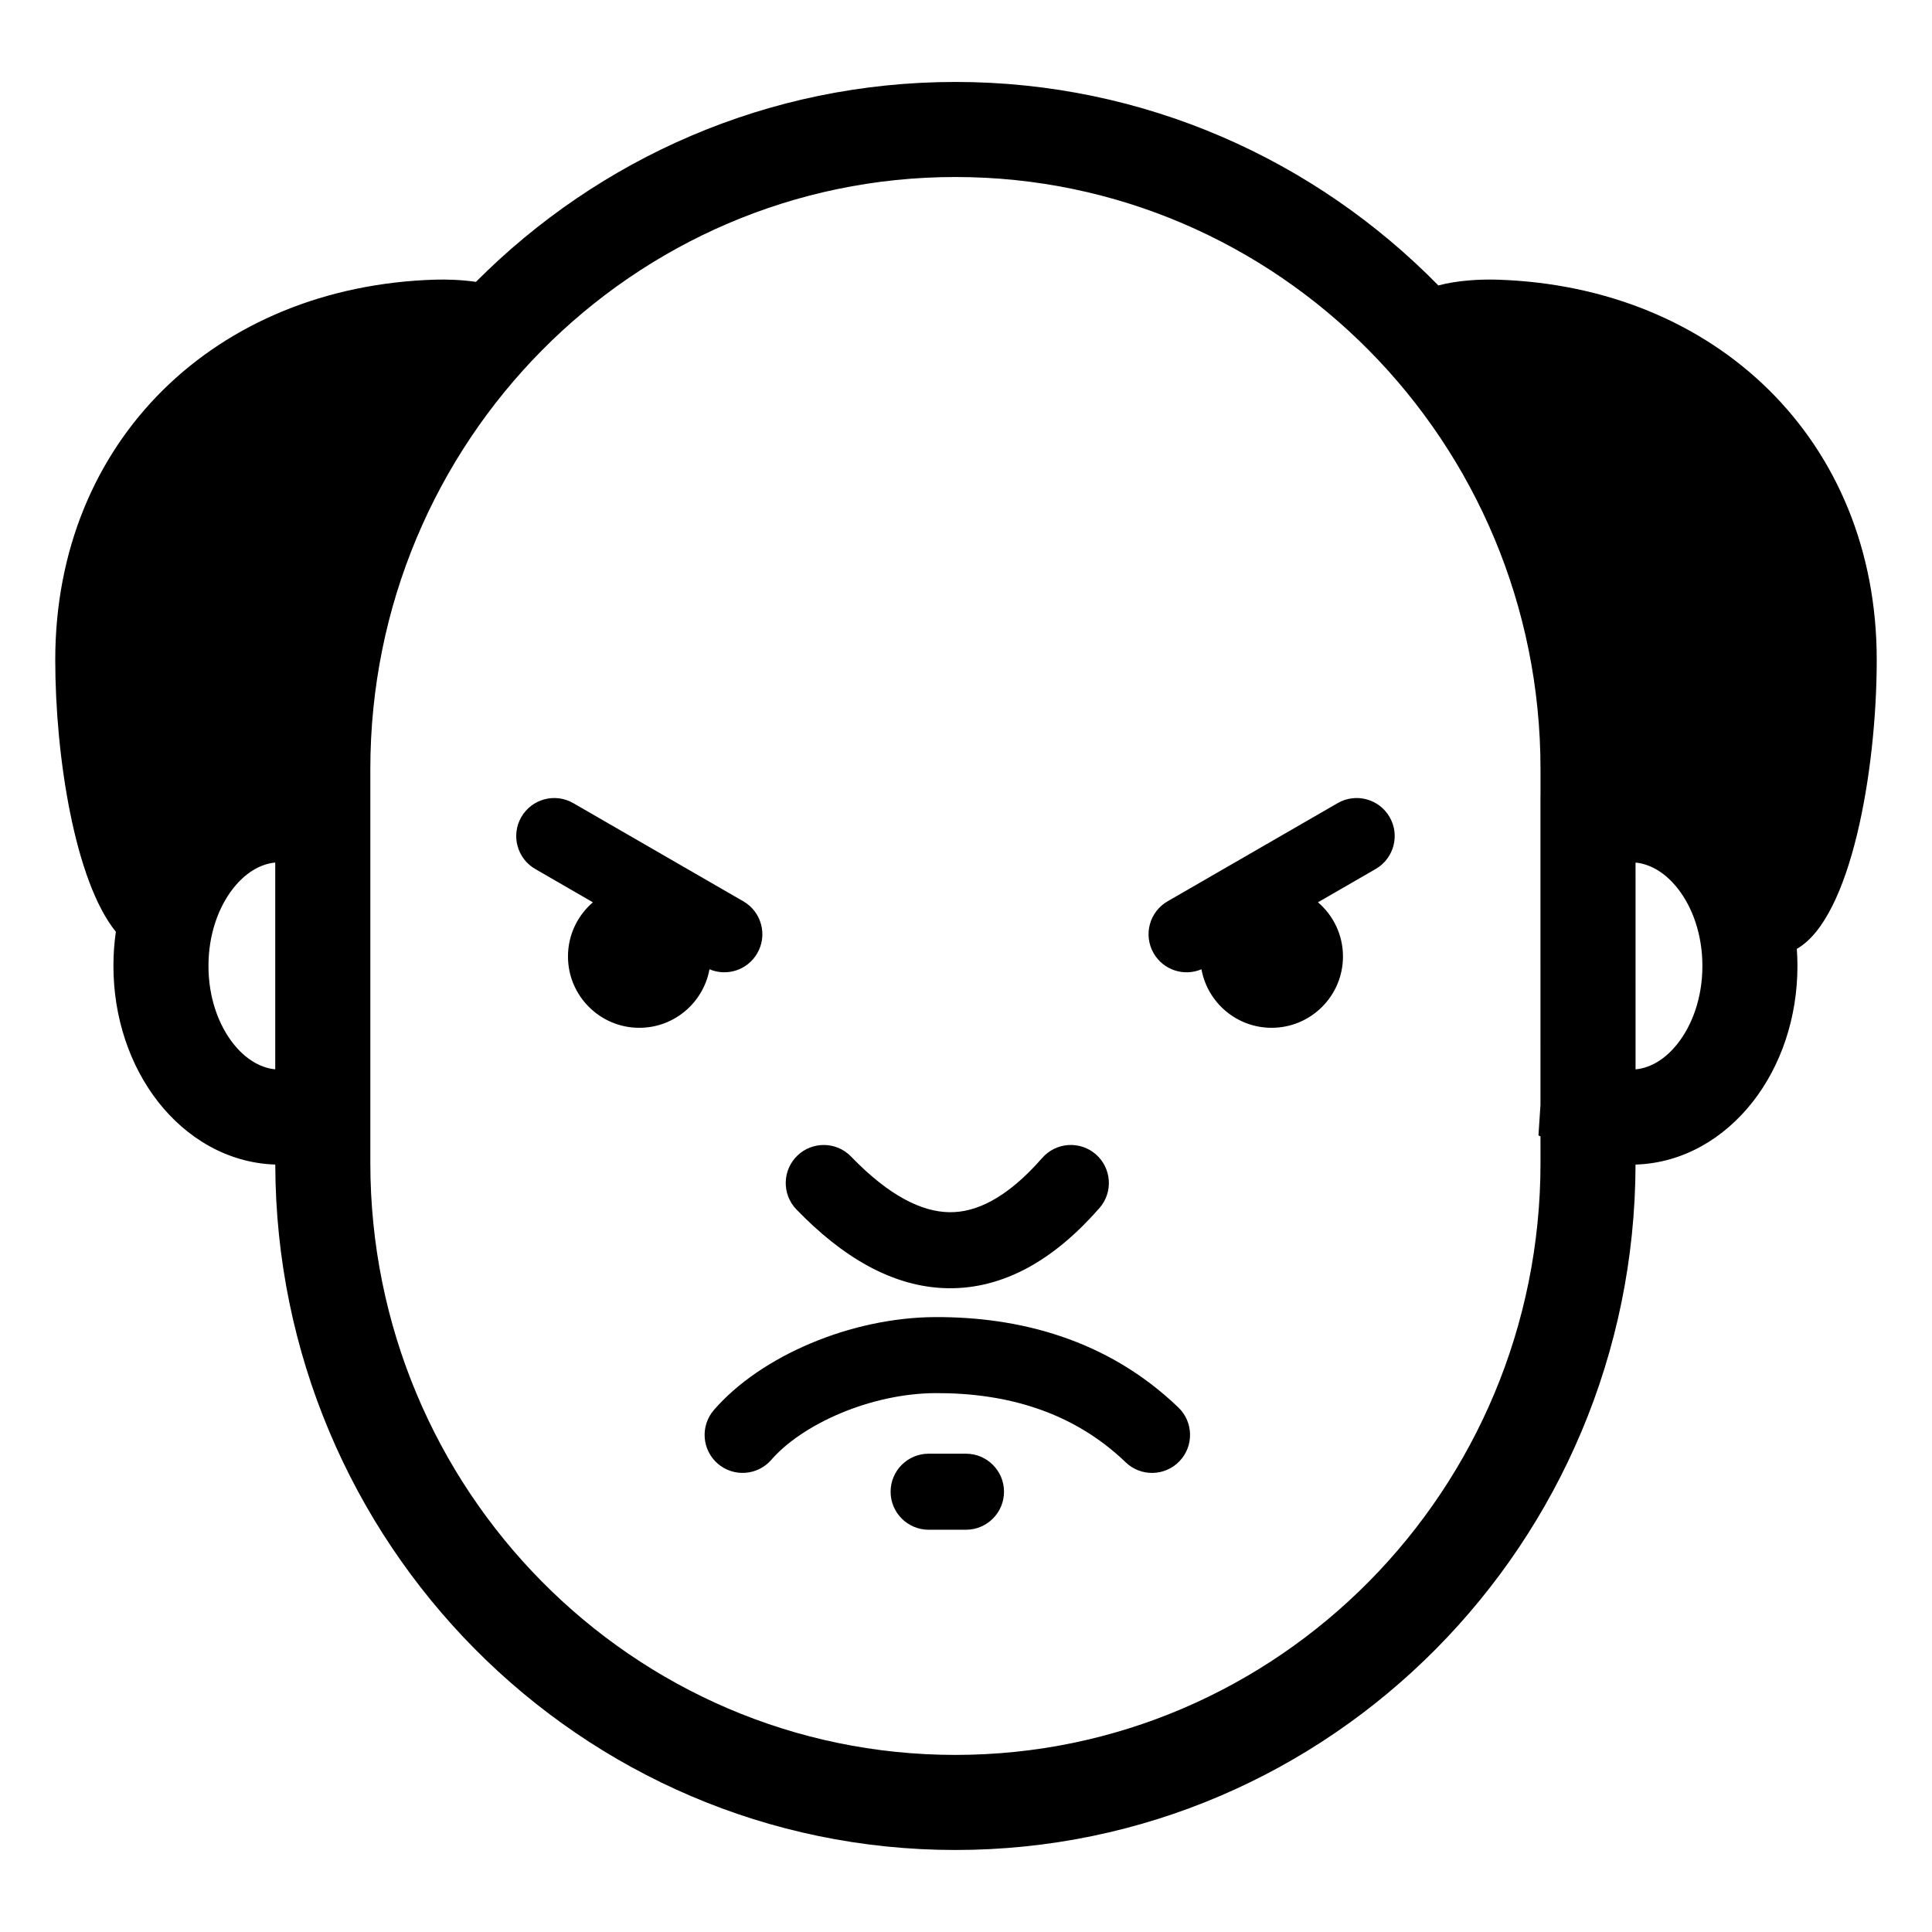
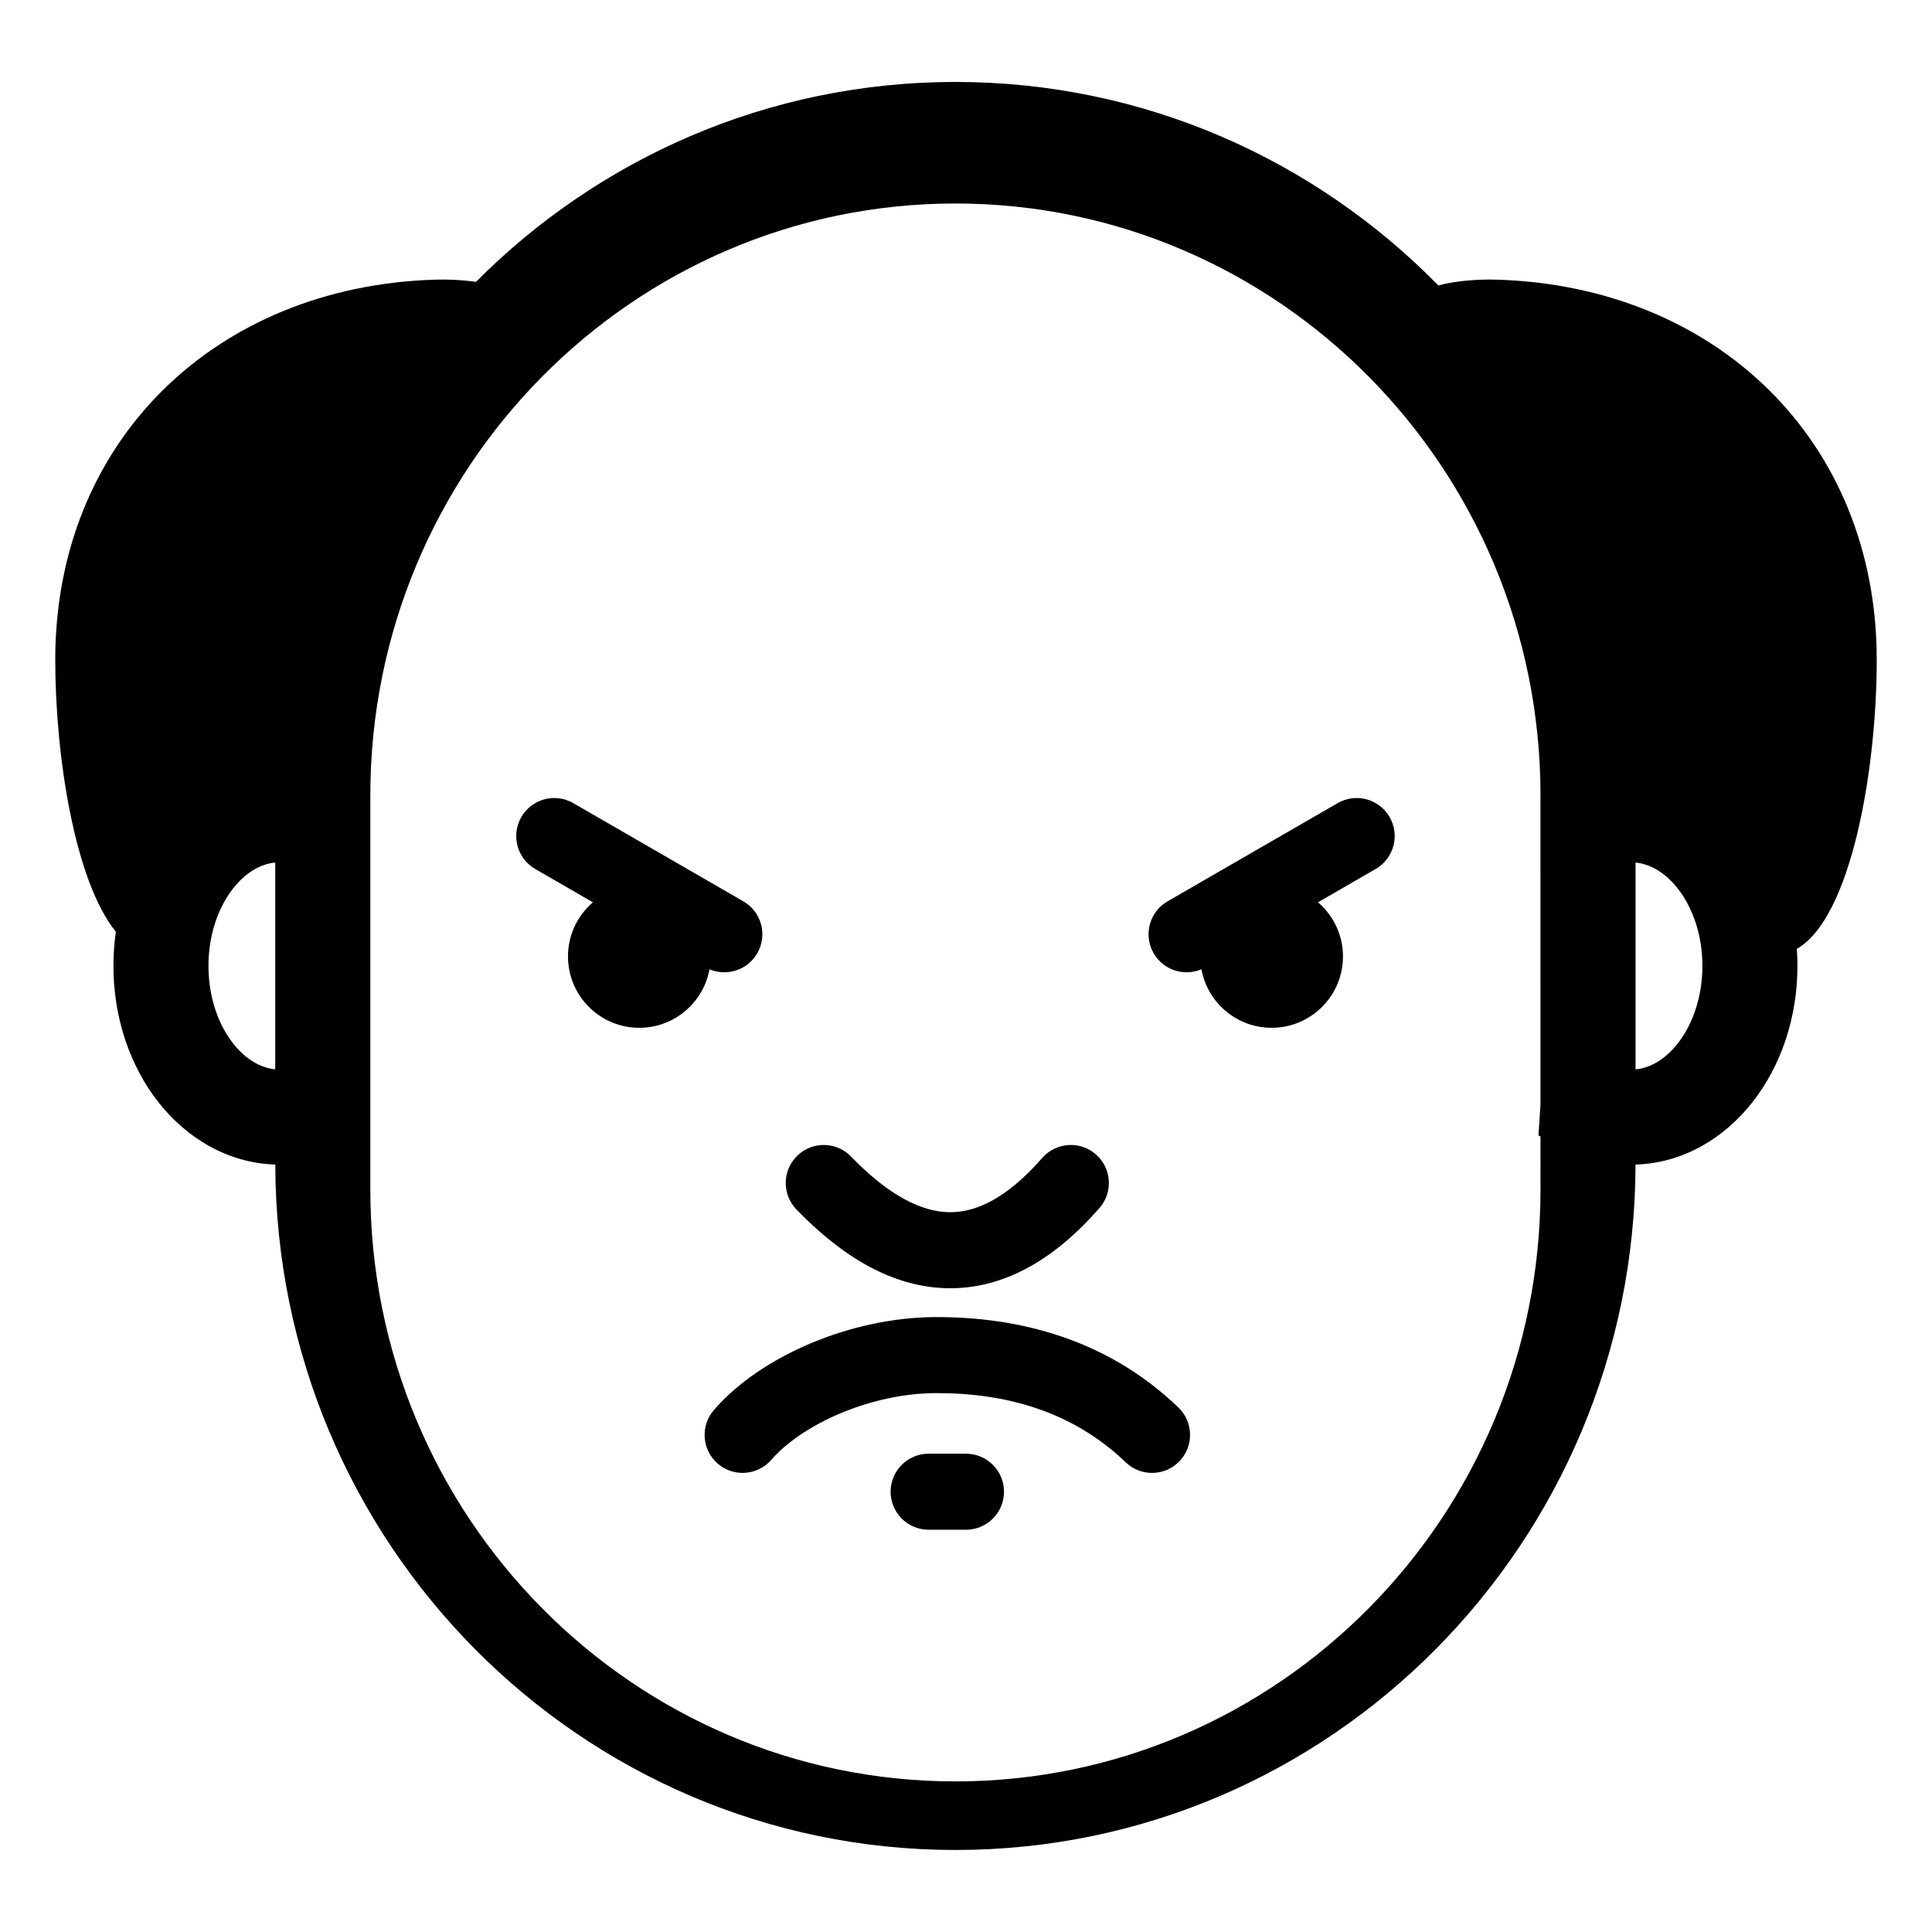
<svg xmlns="http://www.w3.org/2000/svg" fill="#000000" width="800px" height="800px" version="1.1" viewBox="144 144 512 512">
-   <path d="m216.95 452.62c-12.758-0.406-23.621-7.168-30.977-16.535-7.57-9.633-11.914-22.441-11.914-36.105 0-3.07 0.215-6.094 0.645-9.047-10.883-13.438-16.062-46.547-16.062-72.066 0-58.078 42.566-99.035 100.76-100.76 3.031-0.086 6.961 0.039 10.727 0.59 32.574-32.727 77.461-52.98 127.06-52.98 50.062 0 95.34 20.645 127.99 53.93 4.93-1.344 11.082-1.66 15.414-1.539 58.195 1.727 100.76 42.684 100.76 100.76 0 29.223-6.797 68.398-21.16 76.578-0.004-0.004-0.012-0.012-0.02-0.023 0.109 1.508 0.168 3.035 0.168 4.566 0 13.664-4.352 26.473-11.922 36.105-7.398 9.398-18.203 16.137-30.988 16.531-0.242 100.18-80.77 181.64-180.24 181.64-99.48 0-180.01-81.461-180.24-181.64zm335.3-0.457-0.008-7-0.535-0.277 0.535-8.086-0.008-81.961h0.016v-7.019c0-86.742-69.602-156.91-155.06-156.91-85.461 0-155.05 70.172-155.05 156.91v104.34c0 86.746 69.594 156.91 155.05 156.91 85.457 0 155.06-70.164 155.06-156.91zm-172.23 87.156c0-5.555 4.516-10.074 10.078-10.074h9.902c5.555 0 10.074 4.519 10.074 10.074 0 5.562-4.519 10.078-10.074 10.078h-9.902c-5.562 0-10.078-4.516-10.078-10.078zm62.301-7.793c-14.113-13.562-31.848-18.402-50.363-18.336-8.465 0.031-17.371 2.035-25.305 5.379-7.992 3.375-14.383 7.84-18.238 12.289-3.641 4.203-10 4.66-14.207 1.02-4.203-3.641-4.66-10.004-1.02-14.207 12.406-14.336 36.34-24.547 58.695-24.629 22.129-0.078 45.52 5.812 64.402 23.957 4.008 3.856 4.137 10.238 0.281 14.246-3.856 4.012-10.238 4.141-14.246 0.281zm-87.27-67.023c-3.863-4.004-3.746-10.387 0.258-14.25 4.004-3.863 10.383-3.746 14.246 0.258 10.223 10.598 18.883 14.621 25.984 14.734 3.539 0.055 7.266-0.832 11.305-3.035 4.106-2.234 8.578-5.879 13.355-11.34 3.668-4.184 10.035-4.613 14.219-0.953 4.188 3.668 4.617 10.035 0.953 14.223-5.91 6.75-12.176 12.105-18.875 15.766-6.766 3.688-13.898 5.602-21.273 5.488-14.711-0.23-28.105-8.391-40.172-20.891zm222.39-37.129 0.367-0.02c3.656-0.465 7.473-2.586 10.809-6.832 3.824-4.863 6.535-12.086 6.535-20.535 0-8.445-2.711-15.664-6.535-20.527-3.324-4.219-7.172-6.363-10.812-6.832l-0.371-0.016zm-360.5-0.008v-54.758l-0.355 0.012c-3.66 0.465-7.473 2.594-10.809 6.832-3.824 4.863-6.531 12.086-6.531 20.527 0 8.453 2.707 15.672 6.531 20.535 3.316 4.227 7.168 6.363 10.812 6.832zm77.578-29.891c0-5.738 2.562-10.891 6.613-14.355l0.07 0.047-15.355-8.875c-4.82-2.781-6.473-8.945-3.695-13.762 2.781-4.824 8.949-6.477 13.766-3.695l45.074 26.023c4.824 2.781 6.477 8.945 3.695 13.762-2.578 4.469-8.047 6.215-12.668 4.246-1.602 8.82-9.324 15.512-18.594 15.512-10.434 0-18.906-8.473-18.906-18.902zm167.88 3.391c-4.625 1.969-10.098 0.223-12.672-4.246-2.781-4.816-1.129-10.98 3.695-13.762l45.074-26.023c4.816-2.781 10.984-1.129 13.766 3.695 2.781 4.816 1.129 10.98-3.695 13.762l-15.363 8.867 0.082-0.039c4.043 3.465 6.617 8.617 6.617 14.355 0 10.43-8.473 18.902-18.906 18.902-9.273 0-17-6.691-18.598-15.512z" fill-rule="evenodd" />
+   <path d="m216.95 452.62c-12.758-0.406-23.621-7.168-30.977-16.535-7.57-9.633-11.914-22.441-11.914-36.105 0-3.07 0.215-6.094 0.645-9.047-10.883-13.438-16.062-46.547-16.062-72.066 0-58.078 42.566-99.035 100.76-100.76 3.031-0.086 6.961 0.039 10.727 0.59 32.574-32.727 77.461-52.98 127.06-52.98 50.062 0 95.34 20.645 127.99 53.93 4.93-1.344 11.082-1.66 15.414-1.539 58.195 1.727 100.76 42.684 100.76 100.76 0 29.223-6.797 68.398-21.16 76.578-0.004-0.004-0.012-0.012-0.02-0.023 0.109 1.508 0.168 3.035 0.168 4.566 0 13.664-4.352 26.473-11.922 36.105-7.398 9.398-18.203 16.137-30.988 16.531-0.242 100.18-80.77 181.64-180.24 181.64-99.48 0-180.01-81.461-180.24-181.64zm335.3-0.457-0.008-7-0.535-0.277 0.535-8.086-0.008-81.961h0.016c0-86.742-69.602-156.91-155.06-156.91-85.461 0-155.05 70.172-155.05 156.91v104.34c0 86.746 69.594 156.91 155.05 156.91 85.457 0 155.06-70.164 155.06-156.91zm-172.23 87.156c0-5.555 4.516-10.074 10.078-10.074h9.902c5.555 0 10.074 4.519 10.074 10.074 0 5.562-4.519 10.078-10.074 10.078h-9.902c-5.562 0-10.078-4.516-10.078-10.078zm62.301-7.793c-14.113-13.562-31.848-18.402-50.363-18.336-8.465 0.031-17.371 2.035-25.305 5.379-7.992 3.375-14.383 7.84-18.238 12.289-3.641 4.203-10 4.66-14.207 1.02-4.203-3.641-4.66-10.004-1.02-14.207 12.406-14.336 36.34-24.547 58.695-24.629 22.129-0.078 45.52 5.812 64.402 23.957 4.008 3.856 4.137 10.238 0.281 14.246-3.856 4.012-10.238 4.141-14.246 0.281zm-87.27-67.023c-3.863-4.004-3.746-10.387 0.258-14.25 4.004-3.863 10.383-3.746 14.246 0.258 10.223 10.598 18.883 14.621 25.984 14.734 3.539 0.055 7.266-0.832 11.305-3.035 4.106-2.234 8.578-5.879 13.355-11.34 3.668-4.184 10.035-4.613 14.219-0.953 4.188 3.668 4.617 10.035 0.953 14.223-5.91 6.75-12.176 12.105-18.875 15.766-6.766 3.688-13.898 5.602-21.273 5.488-14.711-0.23-28.105-8.391-40.172-20.891zm222.39-37.129 0.367-0.02c3.656-0.465 7.473-2.586 10.809-6.832 3.824-4.863 6.535-12.086 6.535-20.535 0-8.445-2.711-15.664-6.535-20.527-3.324-4.219-7.172-6.363-10.812-6.832l-0.371-0.016zm-360.5-0.008v-54.758l-0.355 0.012c-3.66 0.465-7.473 2.594-10.809 6.832-3.824 4.863-6.531 12.086-6.531 20.527 0 8.453 2.707 15.672 6.531 20.535 3.316 4.227 7.168 6.363 10.812 6.832zm77.578-29.891c0-5.738 2.562-10.891 6.613-14.355l0.07 0.047-15.355-8.875c-4.82-2.781-6.473-8.945-3.695-13.762 2.781-4.824 8.949-6.477 13.766-3.695l45.074 26.023c4.824 2.781 6.477 8.945 3.695 13.762-2.578 4.469-8.047 6.215-12.668 4.246-1.602 8.82-9.324 15.512-18.594 15.512-10.434 0-18.906-8.473-18.906-18.902zm167.88 3.391c-4.625 1.969-10.098 0.223-12.672-4.246-2.781-4.816-1.129-10.98 3.695-13.762l45.074-26.023c4.816-2.781 10.984-1.129 13.766 3.695 2.781 4.816 1.129 10.98-3.695 13.762l-15.363 8.867 0.082-0.039c4.043 3.465 6.617 8.617 6.617 14.355 0 10.43-8.473 18.902-18.906 18.902-9.273 0-17-6.691-18.598-15.512z" fill-rule="evenodd" />
</svg>